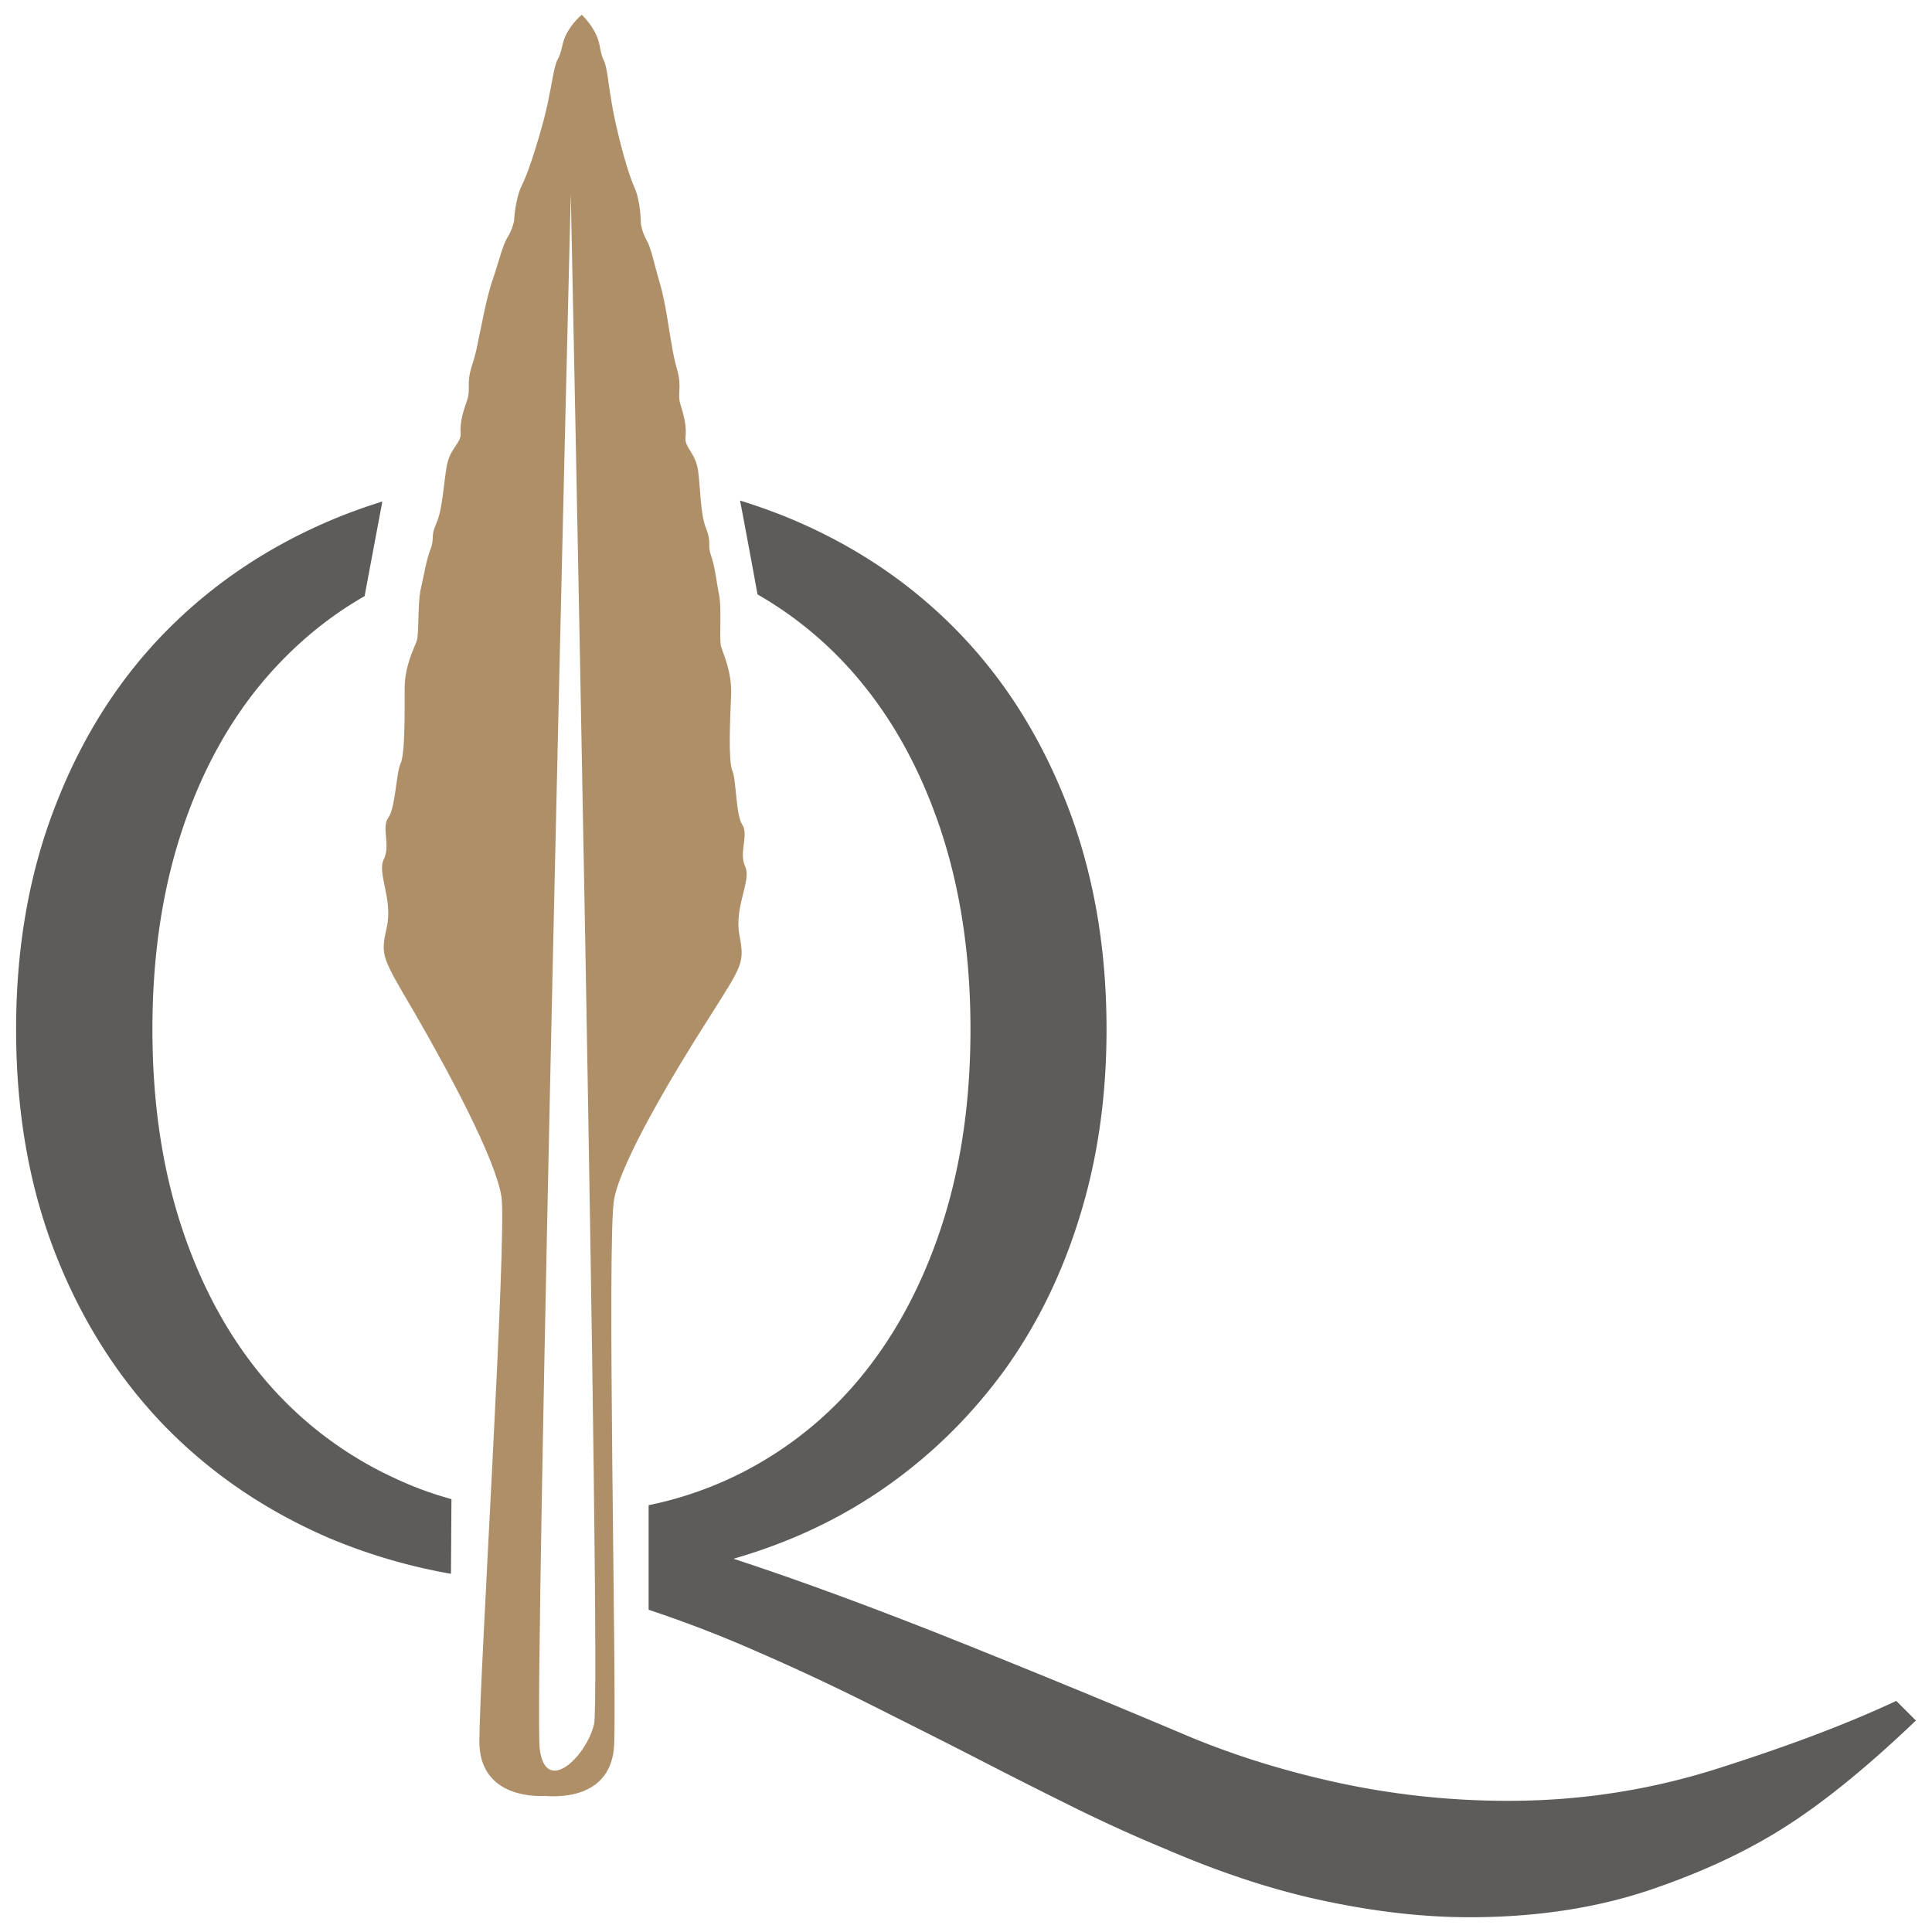
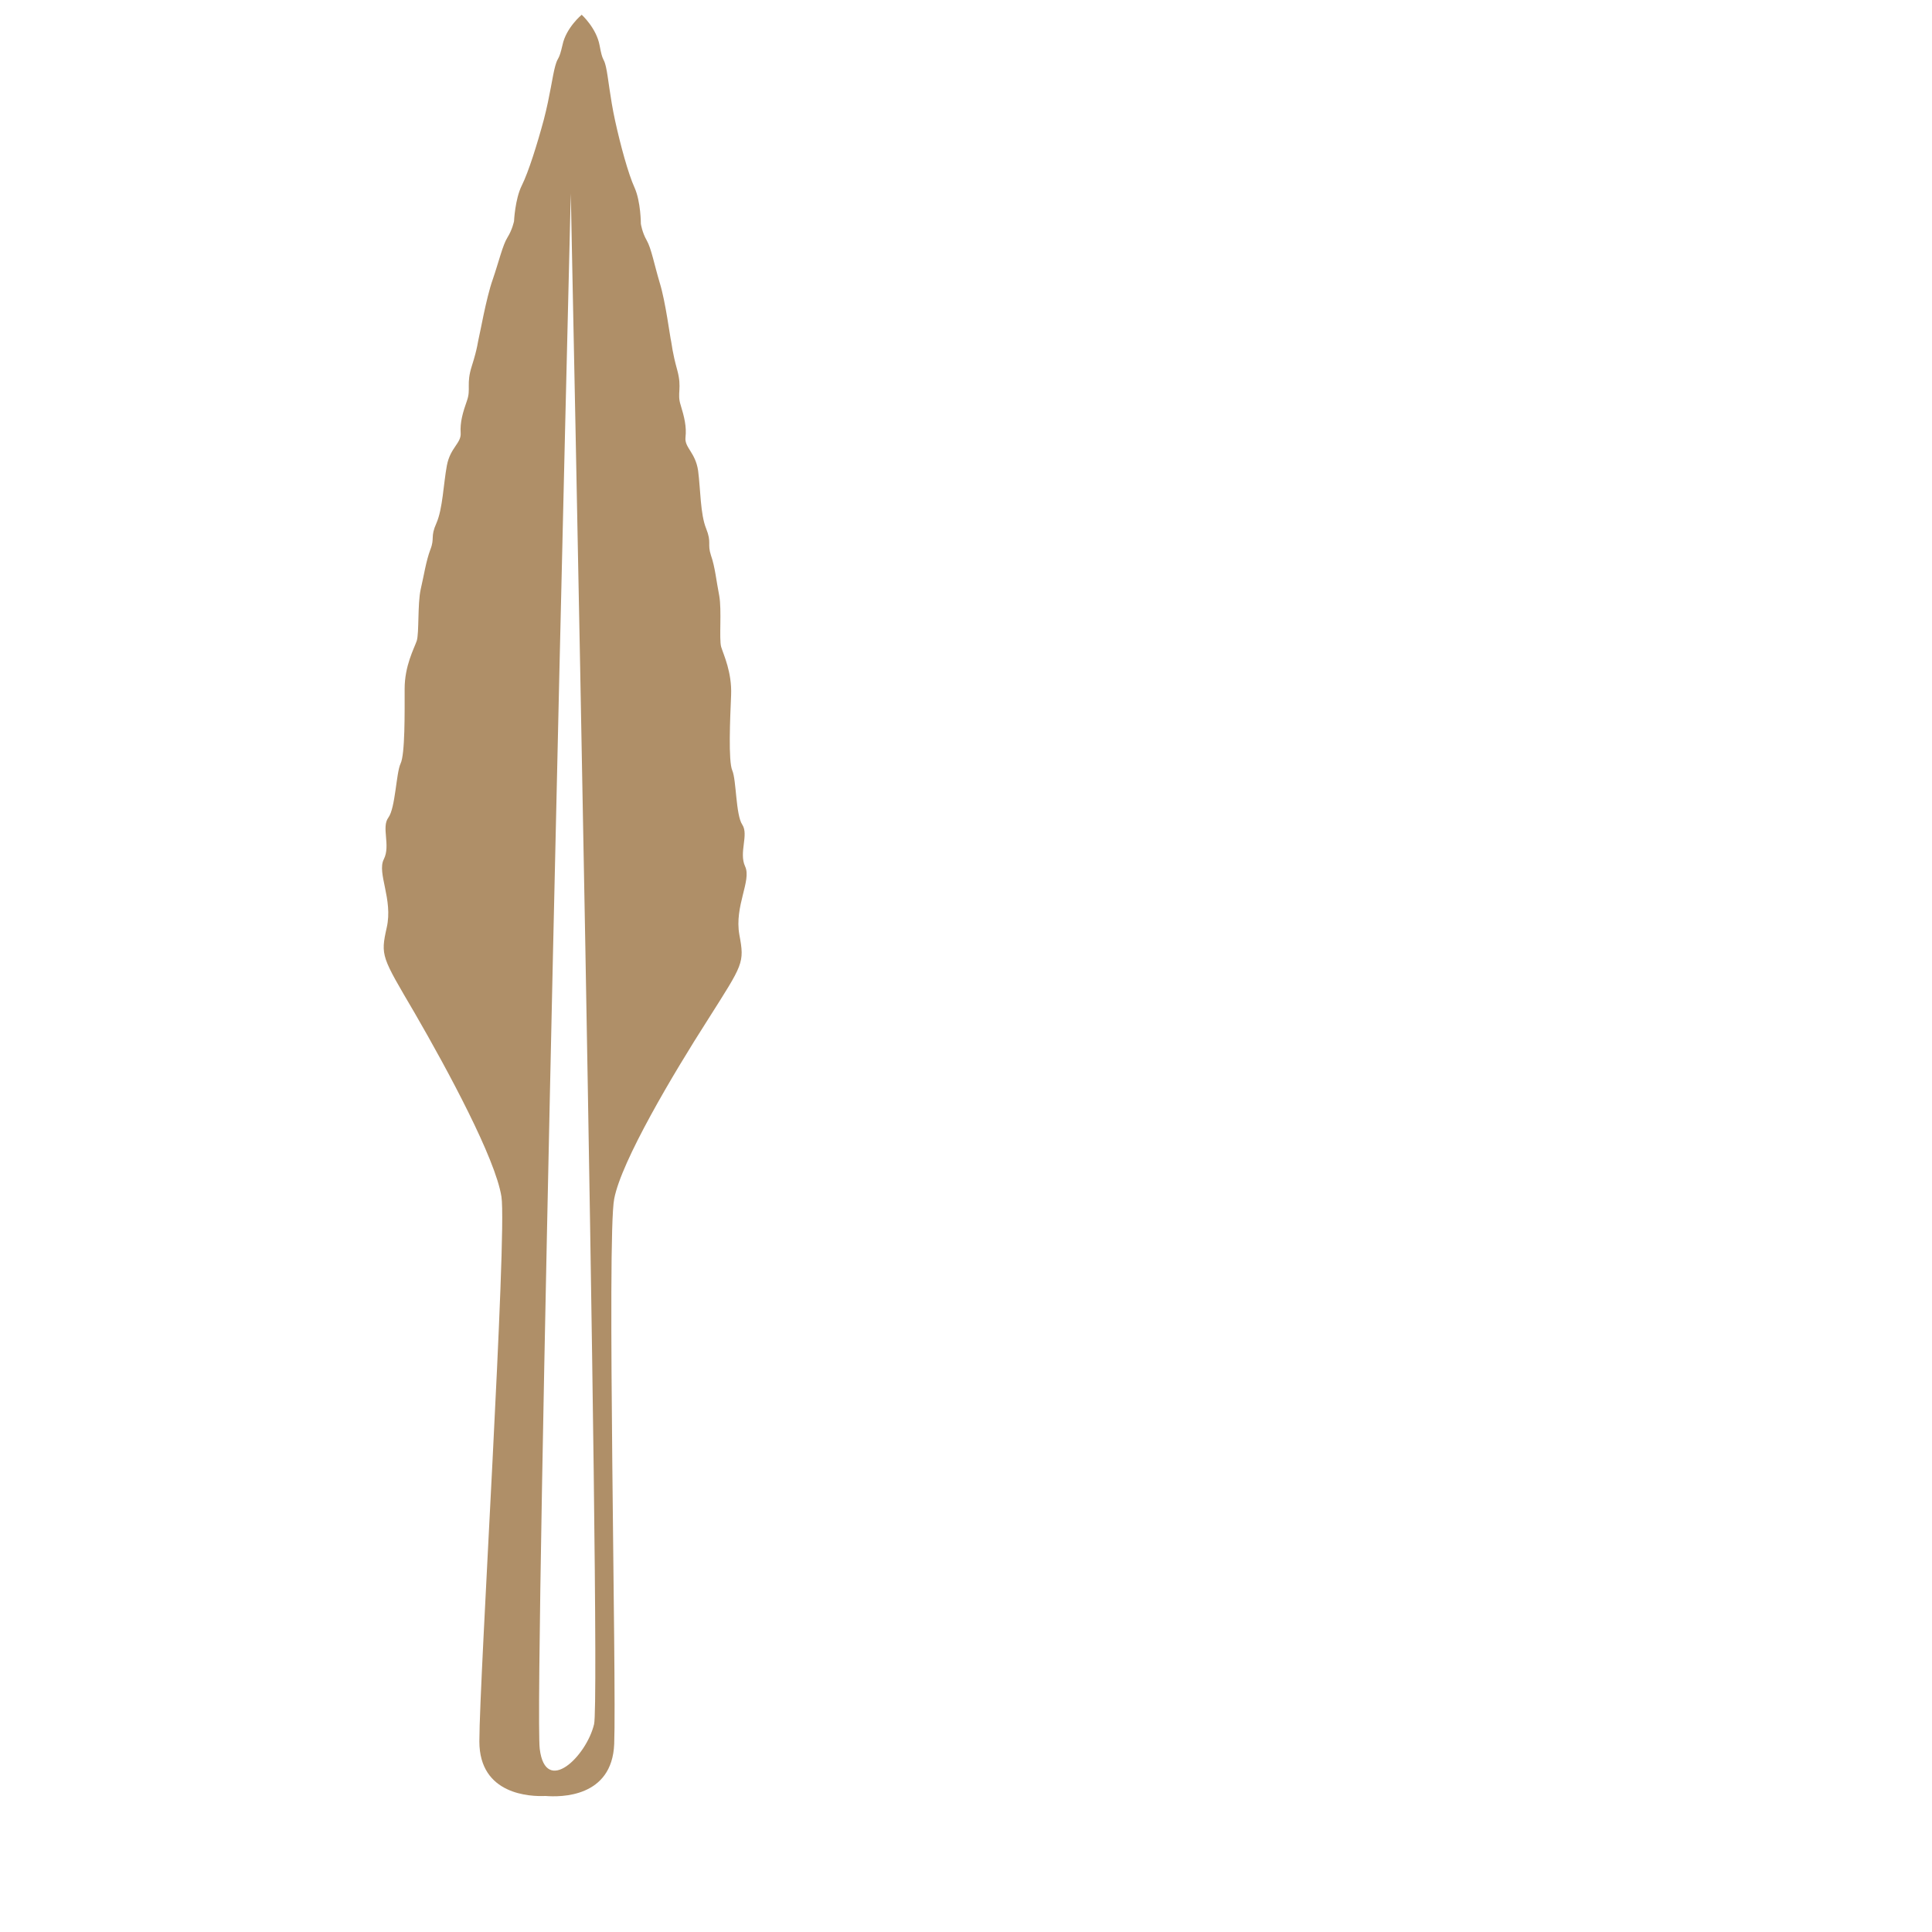
<svg xmlns="http://www.w3.org/2000/svg" width="120" height="120" xml:space="preserve">
  <path fill="#AF8F68" d="M33.886 111.551c-.934.045-4.112-.061-4.112-3.39 0-3.901 1.732-31.47 1.371-33.836-.377-2.379-3.33-7.847-5.378-11.388-2.064-3.524-2.14-3.556-1.748-5.317.407-1.764-.618-3.391-.181-4.248.438-.859-.166-1.988.286-2.592.438-.603.481-2.757.753-3.344.287-.573.256-3.209.256-4.655 0-1.432.588-2.5.754-2.982.15-.498.045-2.275.24-3.18.211-.903.332-1.762.604-2.484.285-.724-.016-.77.377-1.643.391-.889.436-2.44.647-3.57.211-1.13.903-1.386.858-2.033-.045-.663.136-1.28.392-2.005.257-.723-.06-1.023.302-2.154.361-1.129.377-1.55.437-1.762.06-.195.452-2.455.858-3.601.393-1.145.617-2.139.919-2.621s.407-1.009.407-1.009.061-1.372.482-2.216c.421-.844.964-2.59 1.37-4.098.392-1.506.527-2.681.708-3.328.181-.648.211-.256.452-1.311.226-1.07 1.19-1.868 1.19-1.868s.919.828 1.114 1.913c.196 1.069.241.678.392 1.325.151.663.241 1.839.573 3.36.331 1.506.813 3.284 1.205 4.143.391.874.391 2.244.391 2.244s.076.527.361 1.024c.287.497.468 1.491.814 2.651.361 1.16.648 3.435.707 3.63.047.211.062.633.377 1.778.316 1.146-.029 1.431.211 2.169.227.739.377 1.355.303 2.004-.076.648.617.935.783 2.079.15 1.145.135 2.696.496 3.585.361.904.061.935.302 1.673.256.723.331 1.582.513 2.5.165.904-.016 2.683.119 3.18.151.496.679 1.581.619 3.013-.061 1.445-.182 4.082.074 4.67.256.587.211 2.741.617 3.359.422.633-.225 1.732.182 2.605.406.874-.678 2.455-.361 4.233.332 1.777.24 1.808-1.943 5.258-2.199 3.435-5.379 8.797-5.83 11.147-.467 2.365.15 29.979 0 33.865-.135 3.333-3.329 3.302-4.263 3.227m1.566-99.531s-2.305 93.687-1.928 96.608c.361 2.923 2.893.482 3.375-1.536.482-2.033-1.447-95.072-1.447-95.072" />
-   <path fill-rule="evenodd" clip-rule="evenodd" fill="#5E5B5B" d="M119 106.865c-2.951 2.818-5.633 5.018-8.089 6.584-2.44 1.566-5.303 2.892-8.587 3.991-3.284 1.085-6.975 1.643-11.043 1.643-2.816 0-5.784-.332-8.917-.994-3.134-.648-6.463-1.732-9.959-3.239a94.235 94.235 0 0 1-5.588-2.531 376.65 376.65 0 0 1-5.966-3.012c-2.199-1.131-4.459-2.26-6.764-3.42a141.263 141.263 0 0 0-6.915-3.239 76.515 76.515 0 0 0-6.809-2.637l-.076-.029V93.49a22.884 22.884 0 0 0 5.047-1.658 23.13 23.13 0 0 0 7.969-6.101c2.215-2.637 3.932-5.801 5.153-9.491 1.219-3.69 1.822-7.788 1.822-12.308 0-4.505-.604-8.602-1.822-12.308-1.222-3.69-2.938-6.854-5.153-9.475a23.275 23.275 0 0 0-6.252-5.229 712.008 712.008 0 0 0-1.084-5.829c.92.285 1.822.602 2.697.949 4.112 1.656 7.667 3.991 10.649 7.004 2.969 2.999 5.273 6.614 6.931 10.847 1.656 4.233 2.485 8.903 2.485 14.04 0 4.143-.542 7.984-1.643 11.555-1.084 3.57-2.65 6.764-4.669 9.581-2.05 2.816-4.489 5.242-7.337 7.246s-6.011 3.494-9.521 4.504c3.645 1.19 7.848 2.727 12.593 4.595a771.135 771.135 0 0 1 15.562 6.387c3.015 1.266 6.208 2.246 9.582 2.969a49.772 49.772 0 0 0 10.425 1.084c4.52 0 8.918-.692 13.196-2.078 4.294-1.371 7.909-2.742 10.862-4.128l1.221 1.219zM28.01 97.751a35.025 35.025 0 0 1-7.517-2.199c-4.037-1.732-7.486-4.098-10.379-7.095-2.878-3.014-5.122-6.584-6.719-10.711C1.799 73.618 1 69.009 1 63.932c0-5.137.828-9.807 2.501-14.04 1.656-4.232 3.977-7.848 6.975-10.847 3.014-3.013 6.598-5.348 10.741-7.004a35.885 35.885 0 0 1 2.531-.89c-.332 1.778-.709 3.767-1.101 5.875-2.319 1.326-4.368 3.043-6.161 5.123-2.245 2.621-3.978 5.784-5.197 9.475-1.22 3.706-1.822 7.803-1.822 12.308 0 4.52.603 8.617 1.822 12.308s2.952 6.854 5.197 9.491a23.37 23.37 0 0 0 8.075 6.101c1.114.527 2.274.949 3.479 1.281l-.03 4.638z" />
</svg>